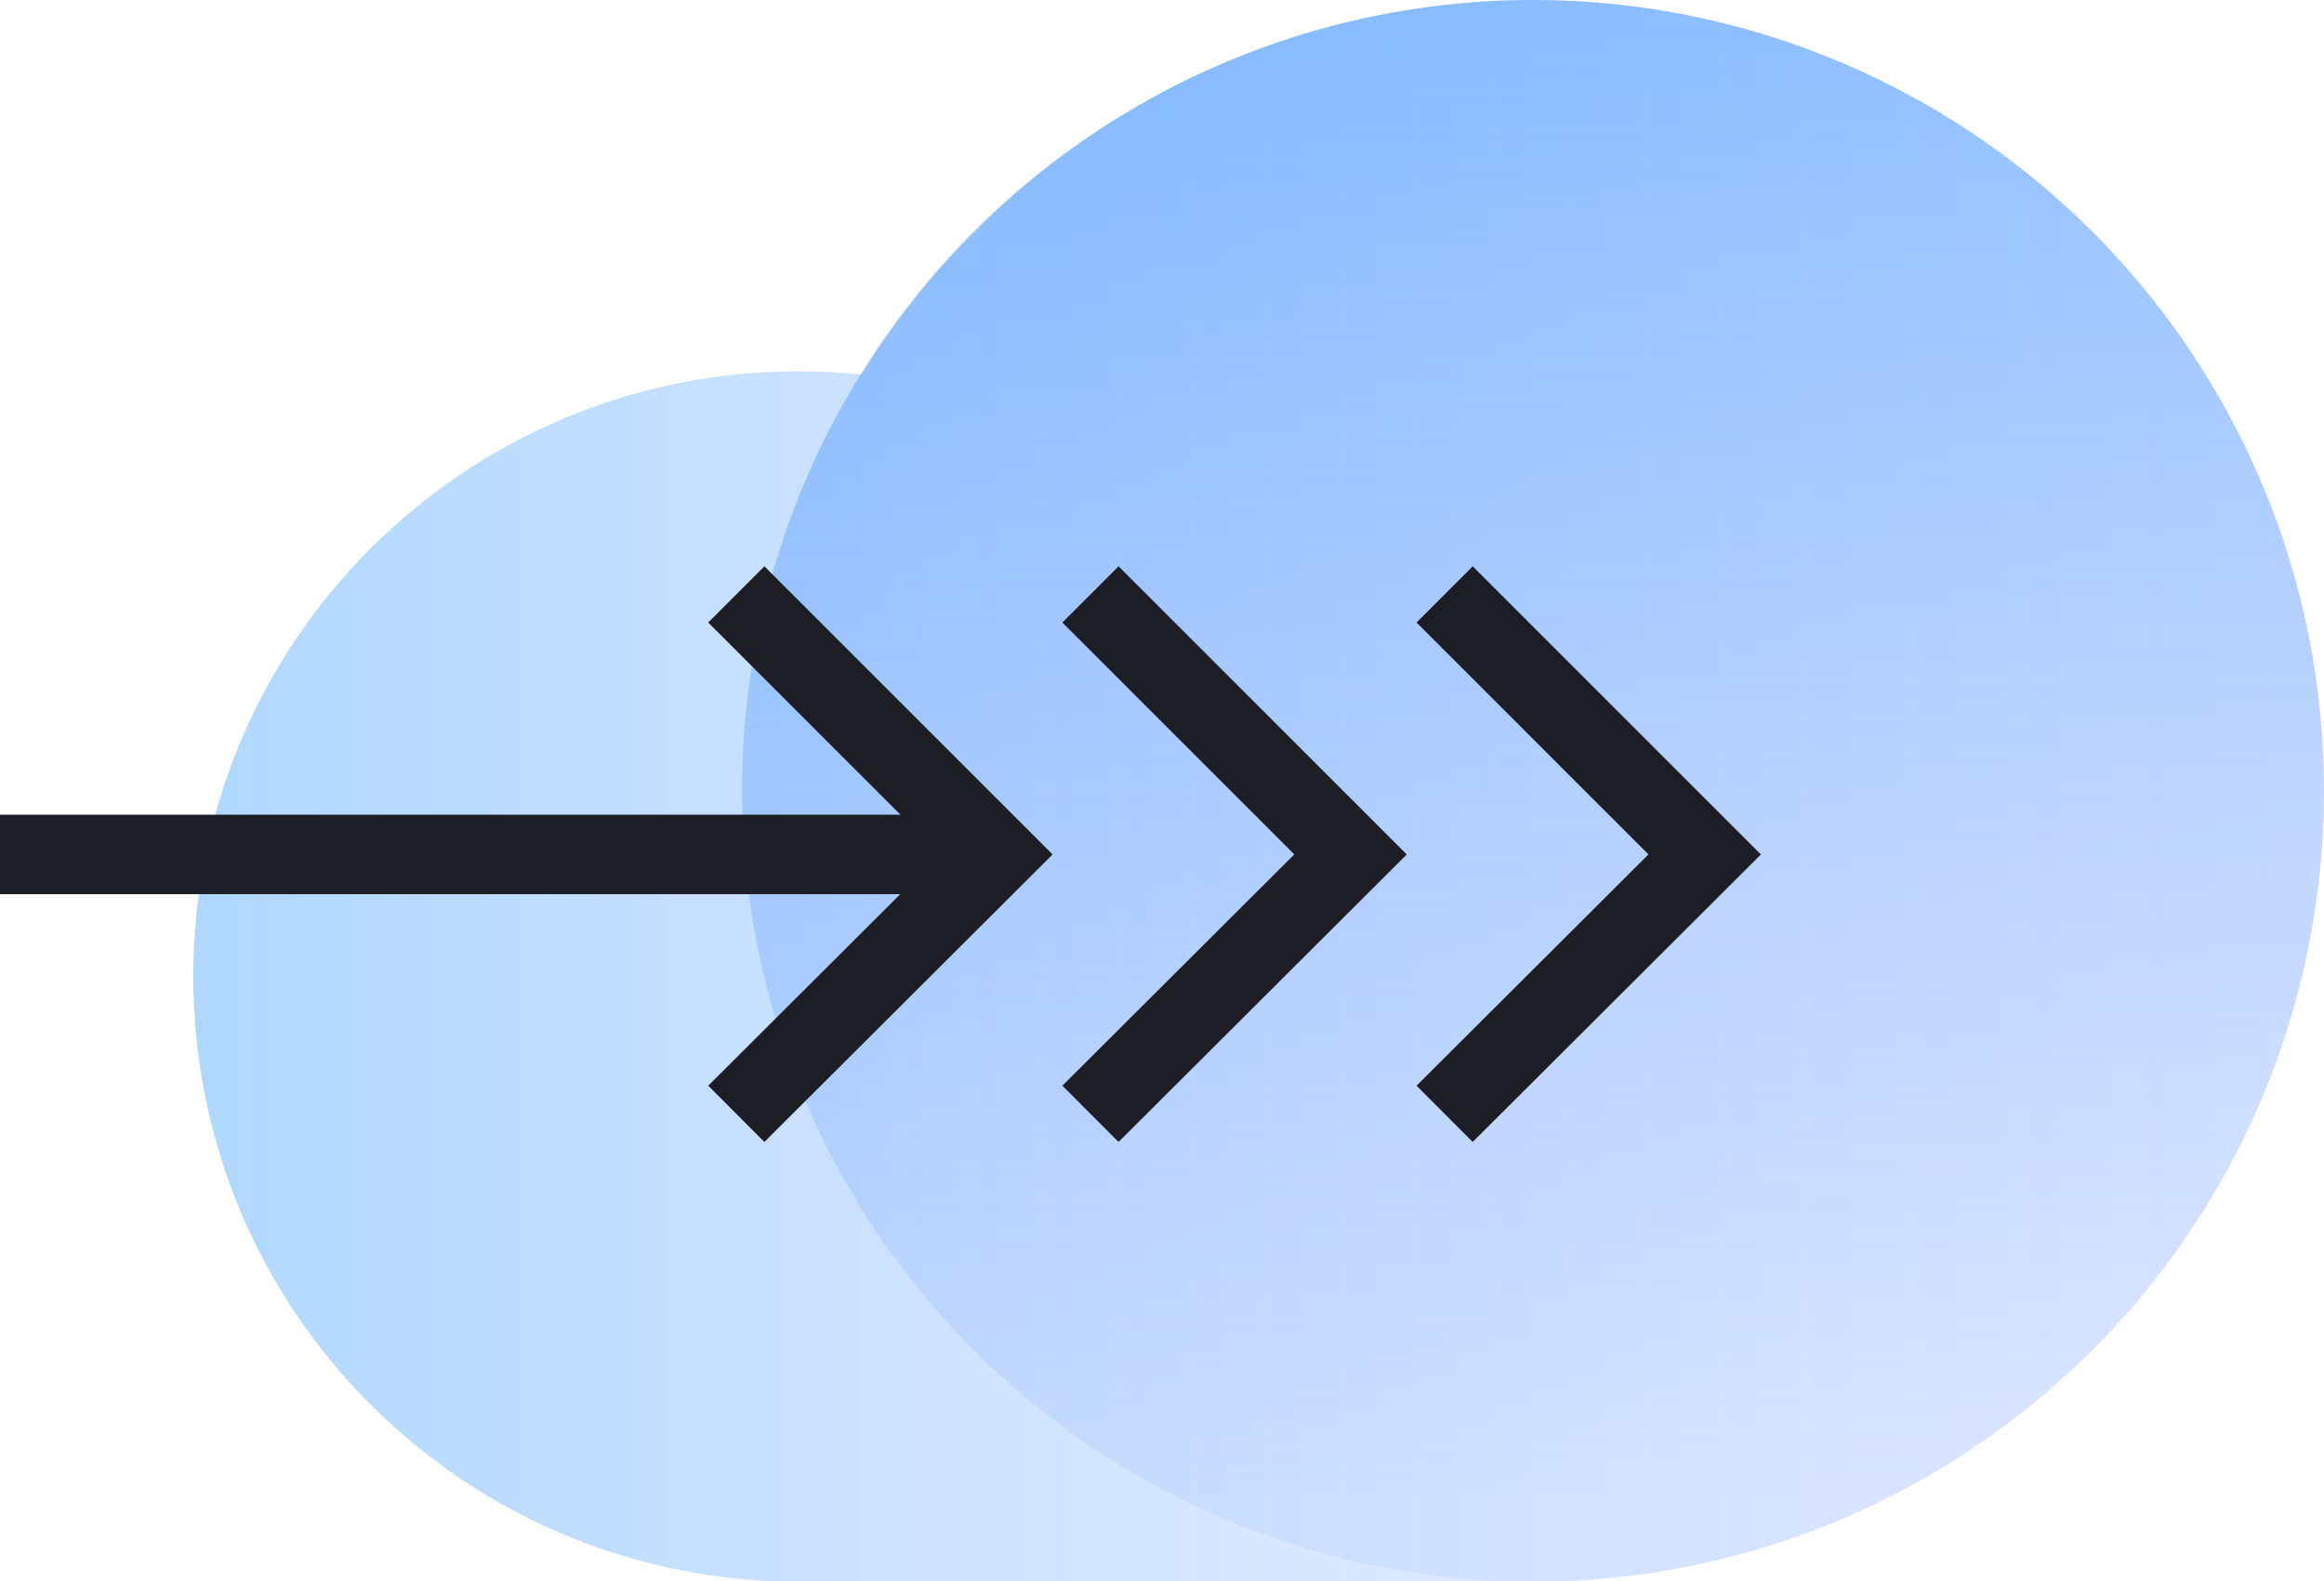
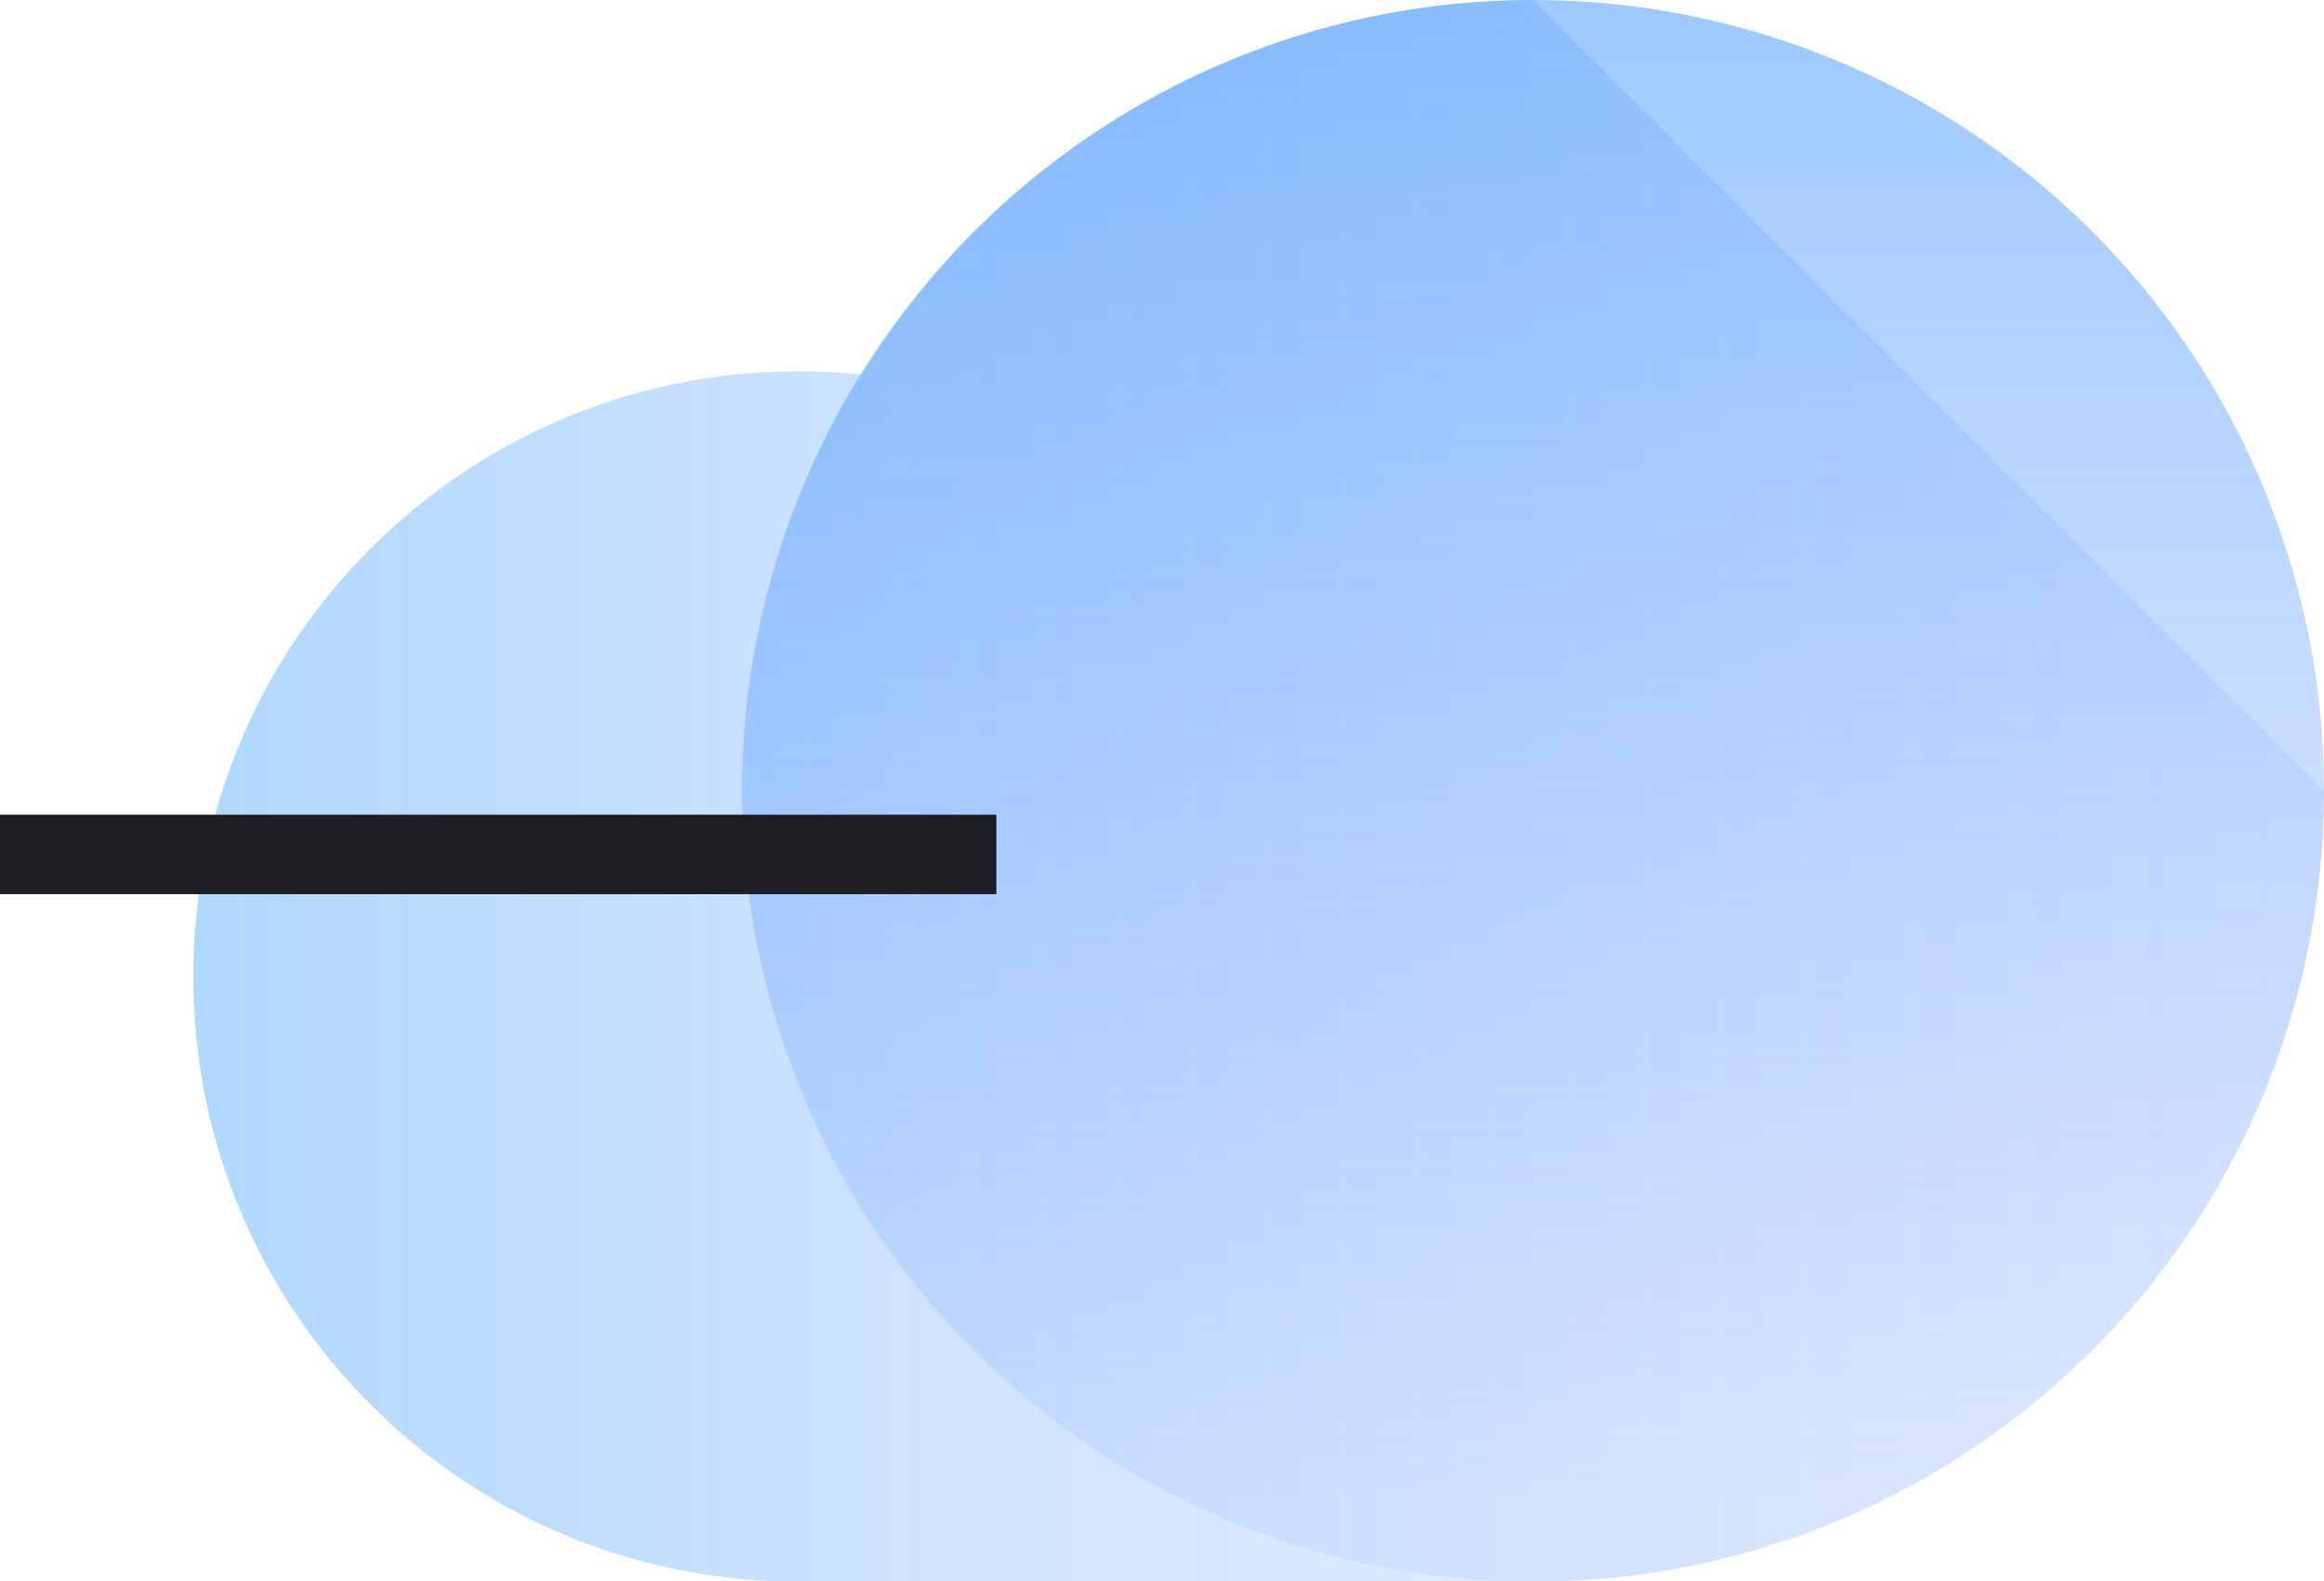
<svg xmlns="http://www.w3.org/2000/svg" id="Layer_2" viewBox="0 0 36.55 24.87">
  <defs>
    <style>.cls-1{fill:url(#linear-gradient);}.cls-1,.cls-2{stroke-width:0px;}.cls-3{fill:none;stroke:#1d1e23;stroke-miterlimit:10;stroke-width:1.25px;}.cls-2{fill:url(#New_Gradient_Swatch_copy_8);}</style>
    <linearGradient id="linear-gradient" x1="3.04" y1="12.44" x2="36.55" y2="12.44" gradientUnits="userSpaceOnUse">
      <stop offset="0" stop-color="#0080ff" stop-opacity=".31" />
      <stop offset=".34" stop-color="#1679ff" stop-opacity=".21" />
      <stop offset=".75" stop-color="#2b72ff" stop-opacity=".12" />
      <stop offset="1" stop-color="#3370ff" stop-opacity=".08" />
    </linearGradient>
    <linearGradient id="New_Gradient_Swatch_copy_8" x1="24.11" y1="23.54" x2="24.11" y2="-10.69" gradientUnits="userSpaceOnUse">
      <stop offset="0" stop-color="#3370ff" stop-opacity=".08" />
      <stop offset="1" stop-color="#0080ff" stop-opacity=".56" />
    </linearGradient>
  </defs>
  <g id="Layer_1-2">
-     <path class="cls-1" d="m24.11,0c-4.46,0-8.37,2.36-10.56,5.89-.33-.03-.66-.05-.99-.05-5.26,0-9.52,4.26-9.52,9.52s4.26,9.52,9.52,9.52h11.55c6.87,0,12.44-5.57,12.44-12.44S30.98,0,24.11,0Z" />
+     <path class="cls-1" d="m24.11,0c-4.46,0-8.37,2.36-10.56,5.89-.33-.03-.66-.05-.99-.05-5.26,0-9.52,4.26-9.52,9.52s4.26,9.52,9.52,9.52h11.55c6.87,0,12.44-5.57,12.44-12.44Z" />
    <circle class="cls-2" cx="24.11" cy="12.44" r="12.44" />
-     <polyline class="cls-3" points="17.15 17.52 21.24 13.44 17.15 9.35" />
-     <polyline class="cls-3" points="11.58 17.52 15.67 13.44 11.58 9.35" />
-     <polyline class="cls-3" points="22.72 17.52 26.81 13.44 22.72 9.35" />
    <line class="cls-3" x1="15.67" y1="13.44" y2="13.44" />
  </g>
</svg>